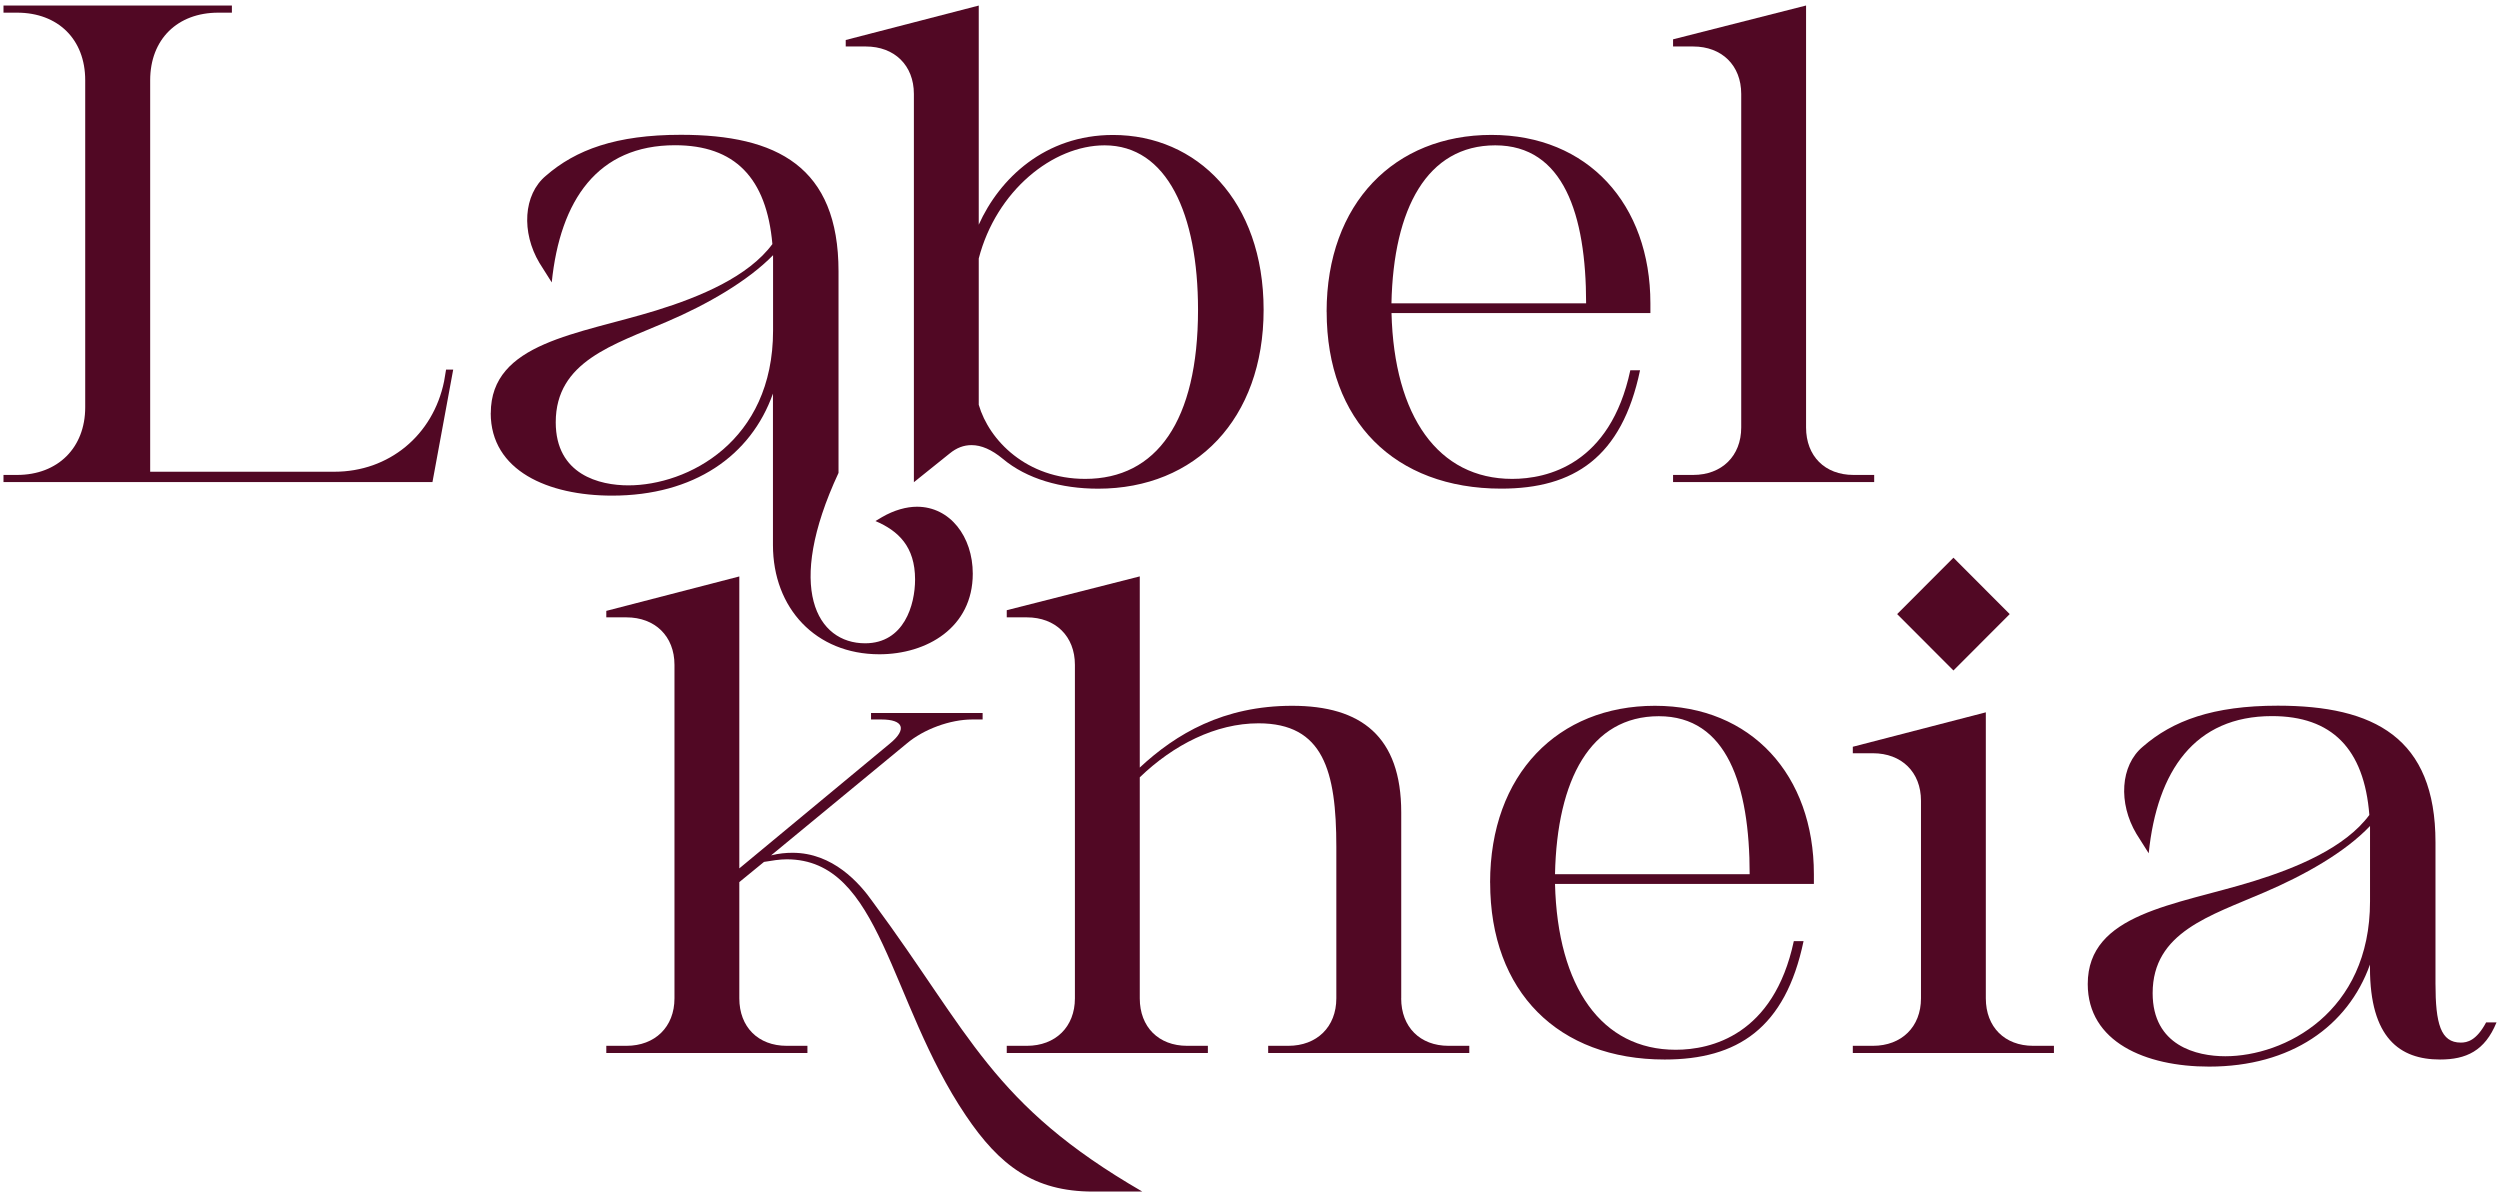
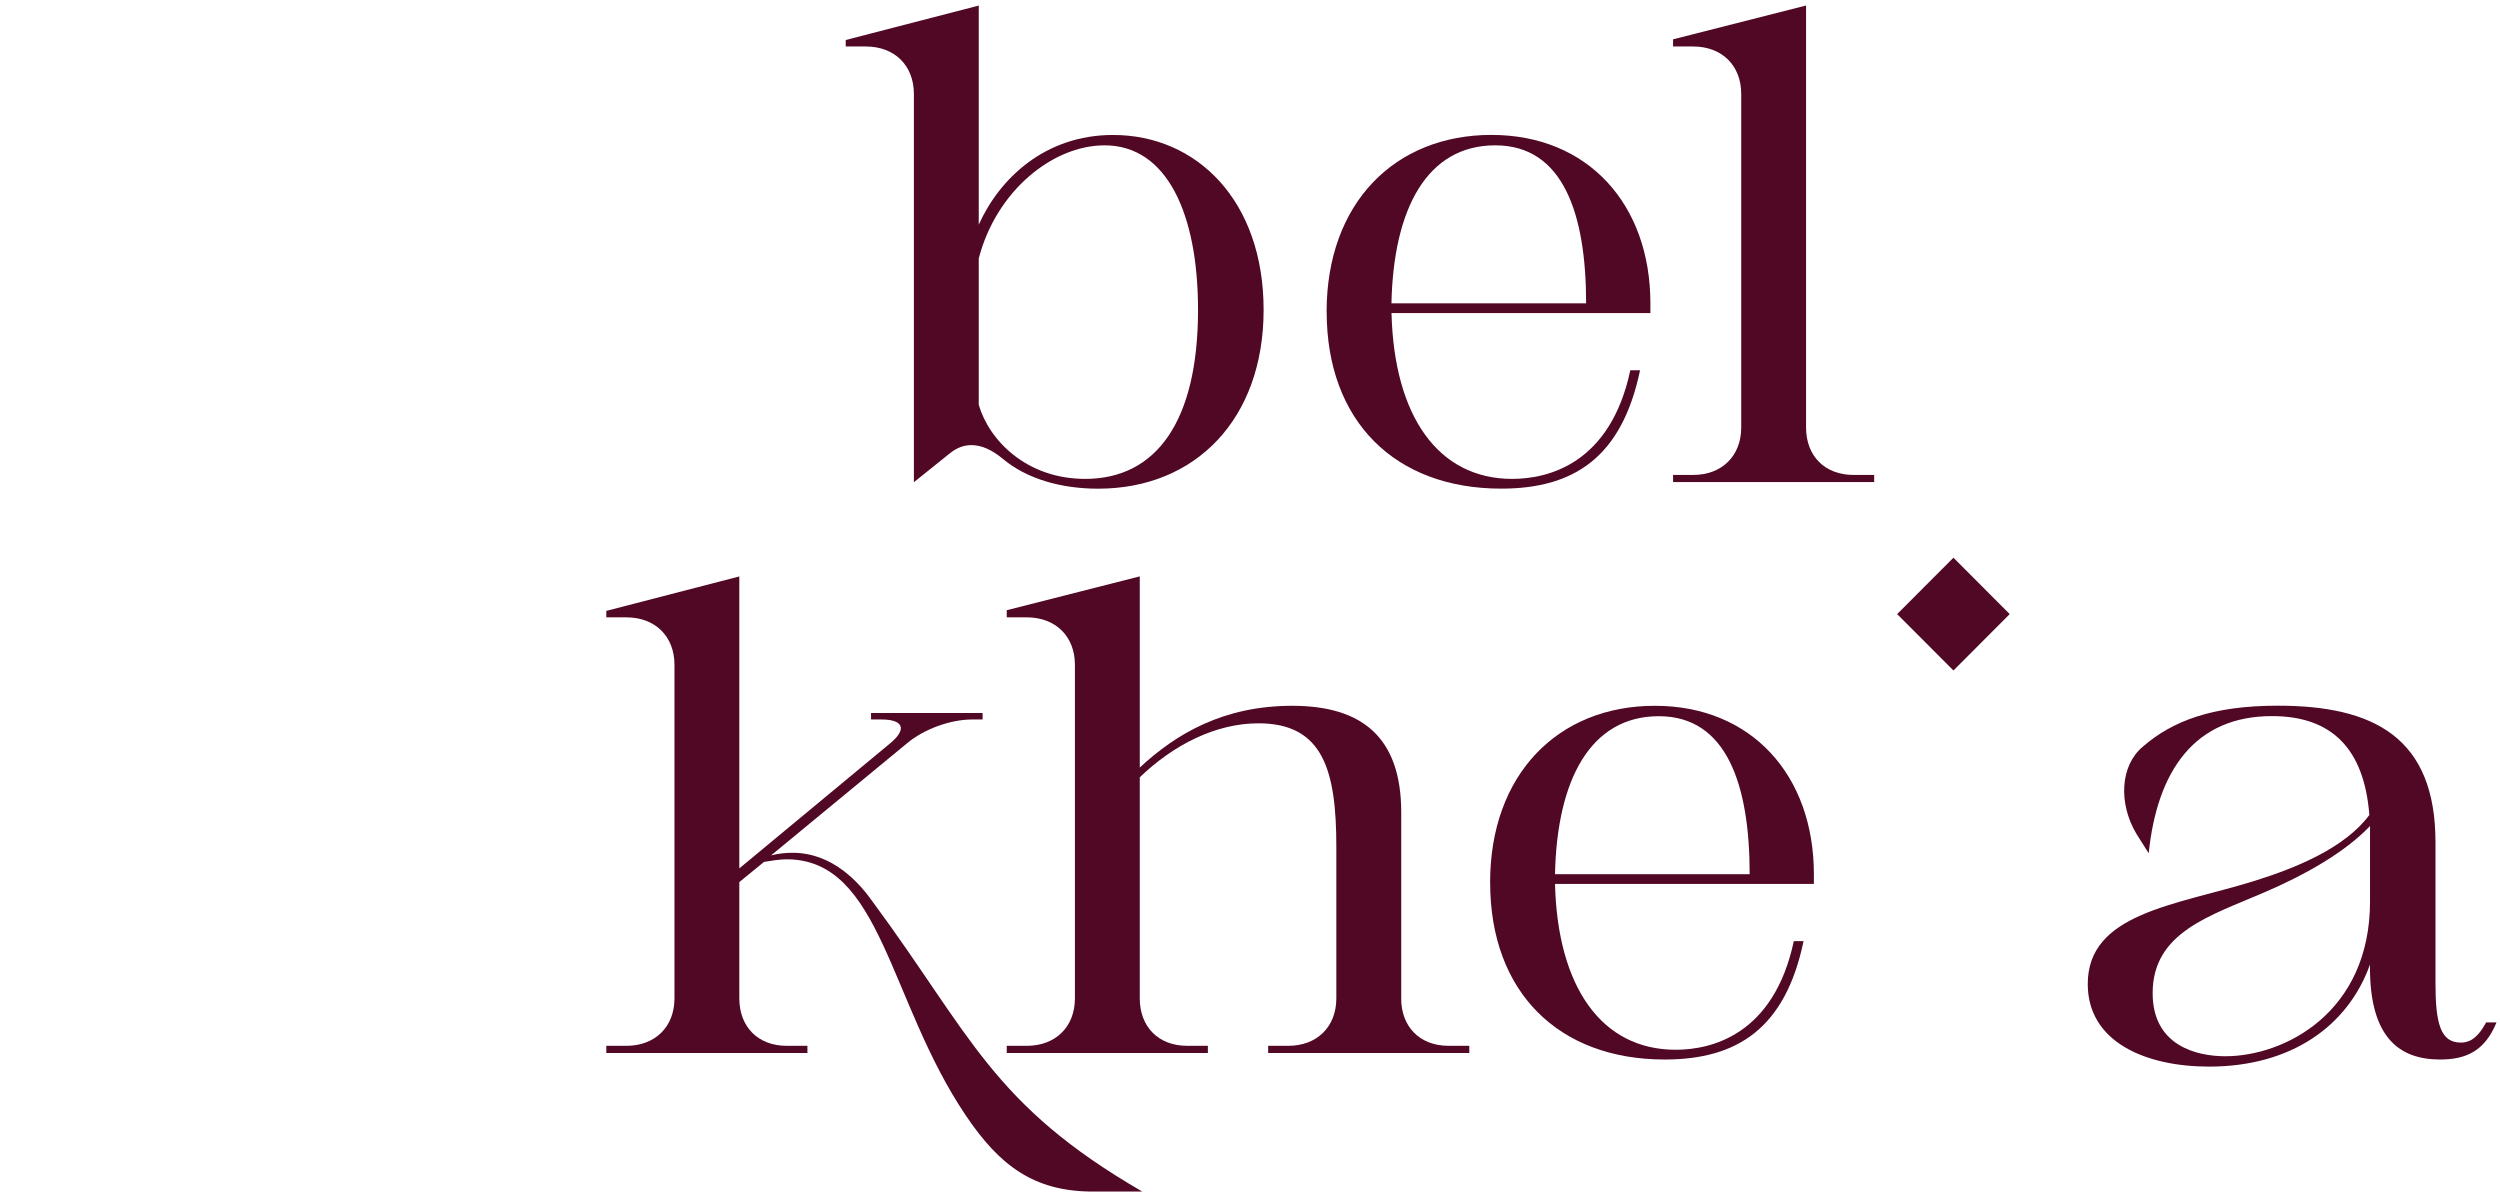
<svg xmlns="http://www.w3.org/2000/svg" width="227" height="109" viewBox="0 0 227 109" fill="none">
  <g clip-path="url(#clip0_1_220)">
    <path d="M182.481 55.76L177.372 50.639L172.262 55.76L177.372 60.88L182.481 55.76Z" fill="#510824" />
-     <path d="M30.366 42.833C35.314 42.833 39.323 39.526 40.324 34.624L40.503 33.559H41.151L39.267 43.774H0.317V43.124H1.553C5.265 43.124 7.737 40.642 7.737 36.983V7.291C7.742 3.571 5.265 1.15 1.553 1.15H0.317V0.5H21.056V1.15H19.82C16.107 1.15 13.636 3.571 13.636 7.291V42.833H30.366Z" fill="#510824" />
-     <path d="M44.563 37.516C44.563 31.083 52.514 30.372 59.587 28.186C63.591 26.948 67.952 25.116 70.133 22.163C69.602 16.14 66.716 13.187 61.293 13.187C54.281 13.187 50.864 18.146 50.098 25.643L48.98 23.872C47.331 21.099 47.509 17.675 49.567 15.96C52.279 13.601 55.931 12.24 61.824 12.24C70.541 12.24 76.138 15.131 76.138 24.64V42.94C71.246 53.447 74.193 58.411 78.554 58.411C82.088 58.411 83.089 54.926 83.089 52.623C83.089 49.614 81.557 48.196 79.493 47.311L80.081 46.958C81.199 46.308 82.318 46.011 83.262 46.011C86.265 46.011 88.328 48.728 88.328 52.09C88.328 56.993 84.146 59.408 79.846 59.408C74.07 59.408 70.184 55.217 70.184 49.491V35.735C68.182 41.4 62.998 45.003 55.573 45.003C49.797 45.003 44.557 42.761 44.557 37.505L44.563 37.516ZM57.054 44.071C62.416 44.071 70.194 40.115 70.194 30.018V23.171C67.896 25.53 64.183 27.659 60.593 29.194C55.701 31.318 50.461 32.797 50.461 38.345C50.461 43.124 54.465 44.071 57.059 44.071H57.054Z" fill="#510824" />
    <path d="M76.792 4.221V3.632L88.87 0.505V20.402C90.754 16.211 94.88 12.255 101.065 12.255C108.664 12.255 114.736 18.217 114.736 28.135C114.736 38.053 108.551 44.373 99.711 44.373C96.351 44.373 93.231 43.488 91.05 41.656C90.049 40.827 89.105 40.417 88.221 40.417C87.511 40.417 86.868 40.653 86.219 41.185L82.981 43.784V8.53C82.981 5.93 81.214 4.221 78.62 4.221H76.792ZM98.532 43.483C105.012 43.483 108.781 38.227 108.781 28.135C108.781 19.399 105.952 13.197 100.299 13.197C95.585 13.197 90.463 17.332 88.87 23.468V36.753C89.814 40.002 93.231 43.483 98.532 43.483Z" fill="#510824" />
    <path d="M120.456 28.309C120.456 18.448 126.64 12.25 135.419 12.25C144.197 12.25 149.856 18.565 149.856 27.541V28.427H126.349C126.584 37.812 130.593 43.483 137.308 43.483C140.49 43.483 146.204 42.183 148.033 33.621H148.916C147.267 41.533 142.905 44.368 136.307 44.368C126.645 44.368 120.461 38.227 120.461 28.309H120.456ZM144.019 27.541C144.019 19.451 141.955 13.197 135.771 13.197C129.587 13.197 126.523 18.923 126.344 27.541H144.019Z" fill="#510824" />
    <path d="M163.991 38.815C163.991 41.415 165.702 43.124 168.291 43.124H170.176V43.774H151.914V43.124H153.742C156.336 43.124 158.103 41.41 158.103 38.815V8.53C158.103 5.93 156.336 4.221 153.742 4.221H151.914V3.571L163.991 0.5V38.815Z" fill="#510824" />
    <path d="M67.13 90.651C67.13 93.251 68.841 94.96 71.43 94.96H73.314V95.61H55.052V94.96H56.88C59.475 94.96 61.242 93.246 61.242 90.651V60.365C61.242 57.766 59.475 56.056 56.88 56.056H55.052V55.468L67.13 52.341V78.85L80.801 67.515C82.389 66.215 82.037 65.329 80.035 65.329H79.09V64.741H89.222V65.329H88.277C86.275 65.329 83.86 66.215 82.328 67.515L70.015 77.668C70.725 77.489 71.368 77.433 71.961 77.433C75.612 77.433 78.028 80.15 79.269 81.921C88.165 93.962 90.049 100.282 103.72 108.194H99.242C93.879 108.194 90.759 105.835 87.695 101.285C80.683 90.897 80.035 78.026 71.435 78.026C70.786 78.026 70.082 78.144 69.372 78.261L67.13 80.094V90.661V90.651Z" fill="#510824" />
    <path d="M127.227 90.651C127.227 93.251 128.938 94.96 131.527 94.96H133.412V95.61H115.15V94.96H116.978C119.572 94.96 121.339 93.246 121.339 90.651V76.895C121.339 69.987 120.159 65.677 114.271 65.677C110.385 65.677 106.555 67.627 103.491 70.58V90.651C103.491 93.251 105.201 94.96 107.791 94.96H109.675V95.61H91.413V94.96H93.241C95.835 94.96 97.602 93.246 97.602 90.651V60.365C97.602 57.766 95.835 56.056 93.241 56.056H91.413V55.407L103.491 52.336V69.695C106.79 66.624 111.09 64.086 117.335 64.086C123.581 64.086 127.232 66.86 127.232 73.768V90.651H127.227Z" fill="#510824" />
    <path d="M135.301 80.145C135.301 70.283 141.486 64.086 150.264 64.086C159.043 64.086 164.701 70.401 164.701 79.377V80.262H141.195C141.429 89.648 145.438 95.318 152.154 95.318C155.335 95.318 161.05 94.018 162.878 85.457H163.762C162.112 93.368 157.751 96.204 151.153 96.204C141.491 96.204 135.306 90.062 135.306 80.145H135.301ZM158.869 79.377C158.869 71.286 156.806 65.032 150.622 65.032C144.437 65.032 141.373 70.759 141.195 79.377H158.869Z" fill="#510824" />
-     <path d="M180.313 90.651C180.313 93.251 182.024 94.96 184.613 94.96H186.497V95.61H168.235V94.96H170.064C172.658 94.96 174.425 93.246 174.425 90.651V72.704C174.425 70.104 172.658 68.395 170.064 68.395H168.235V67.806L180.313 64.679V90.656V90.651Z" fill="#510824" />
    <path d="M221.142 89.295C221.142 92.954 221.612 94.668 223.44 94.668C224.028 94.668 224.855 94.489 225.739 92.836H226.683C225.621 95.436 223.915 96.204 221.556 96.204C217.905 96.204 215.193 94.254 215.193 87.877V87.581C213.191 93.189 208.008 96.848 200.582 96.848C194.806 96.848 189.567 94.607 189.567 89.351C189.567 82.918 197.518 82.207 204.591 80.022C208.595 78.783 212.956 76.951 215.137 73.999C214.667 67.975 211.72 65.022 206.297 65.022C199.285 65.022 195.869 69.981 195.102 77.478L193.984 75.708C192.335 72.934 192.513 69.51 194.571 67.796C197.283 65.437 200.935 64.076 206.828 64.076C215.545 64.076 221.142 66.967 221.142 76.475V89.285V89.295ZM215.193 75.007C212.895 77.427 209.182 79.495 205.592 81.03C200.7 83.154 195.46 84.633 195.46 90.18C195.46 94.96 199.464 95.907 202.058 95.907C207.42 95.907 215.198 91.951 215.198 81.854V75.007H215.193Z" fill="#510824" />
  </g>
  <defs>
    <clipPath id="clip0_1_220">
      <rect width="226.366" height="107.689" fill="white" transform="translate(0.317 0.5)" />
    </clipPath>
  </defs>
</svg>